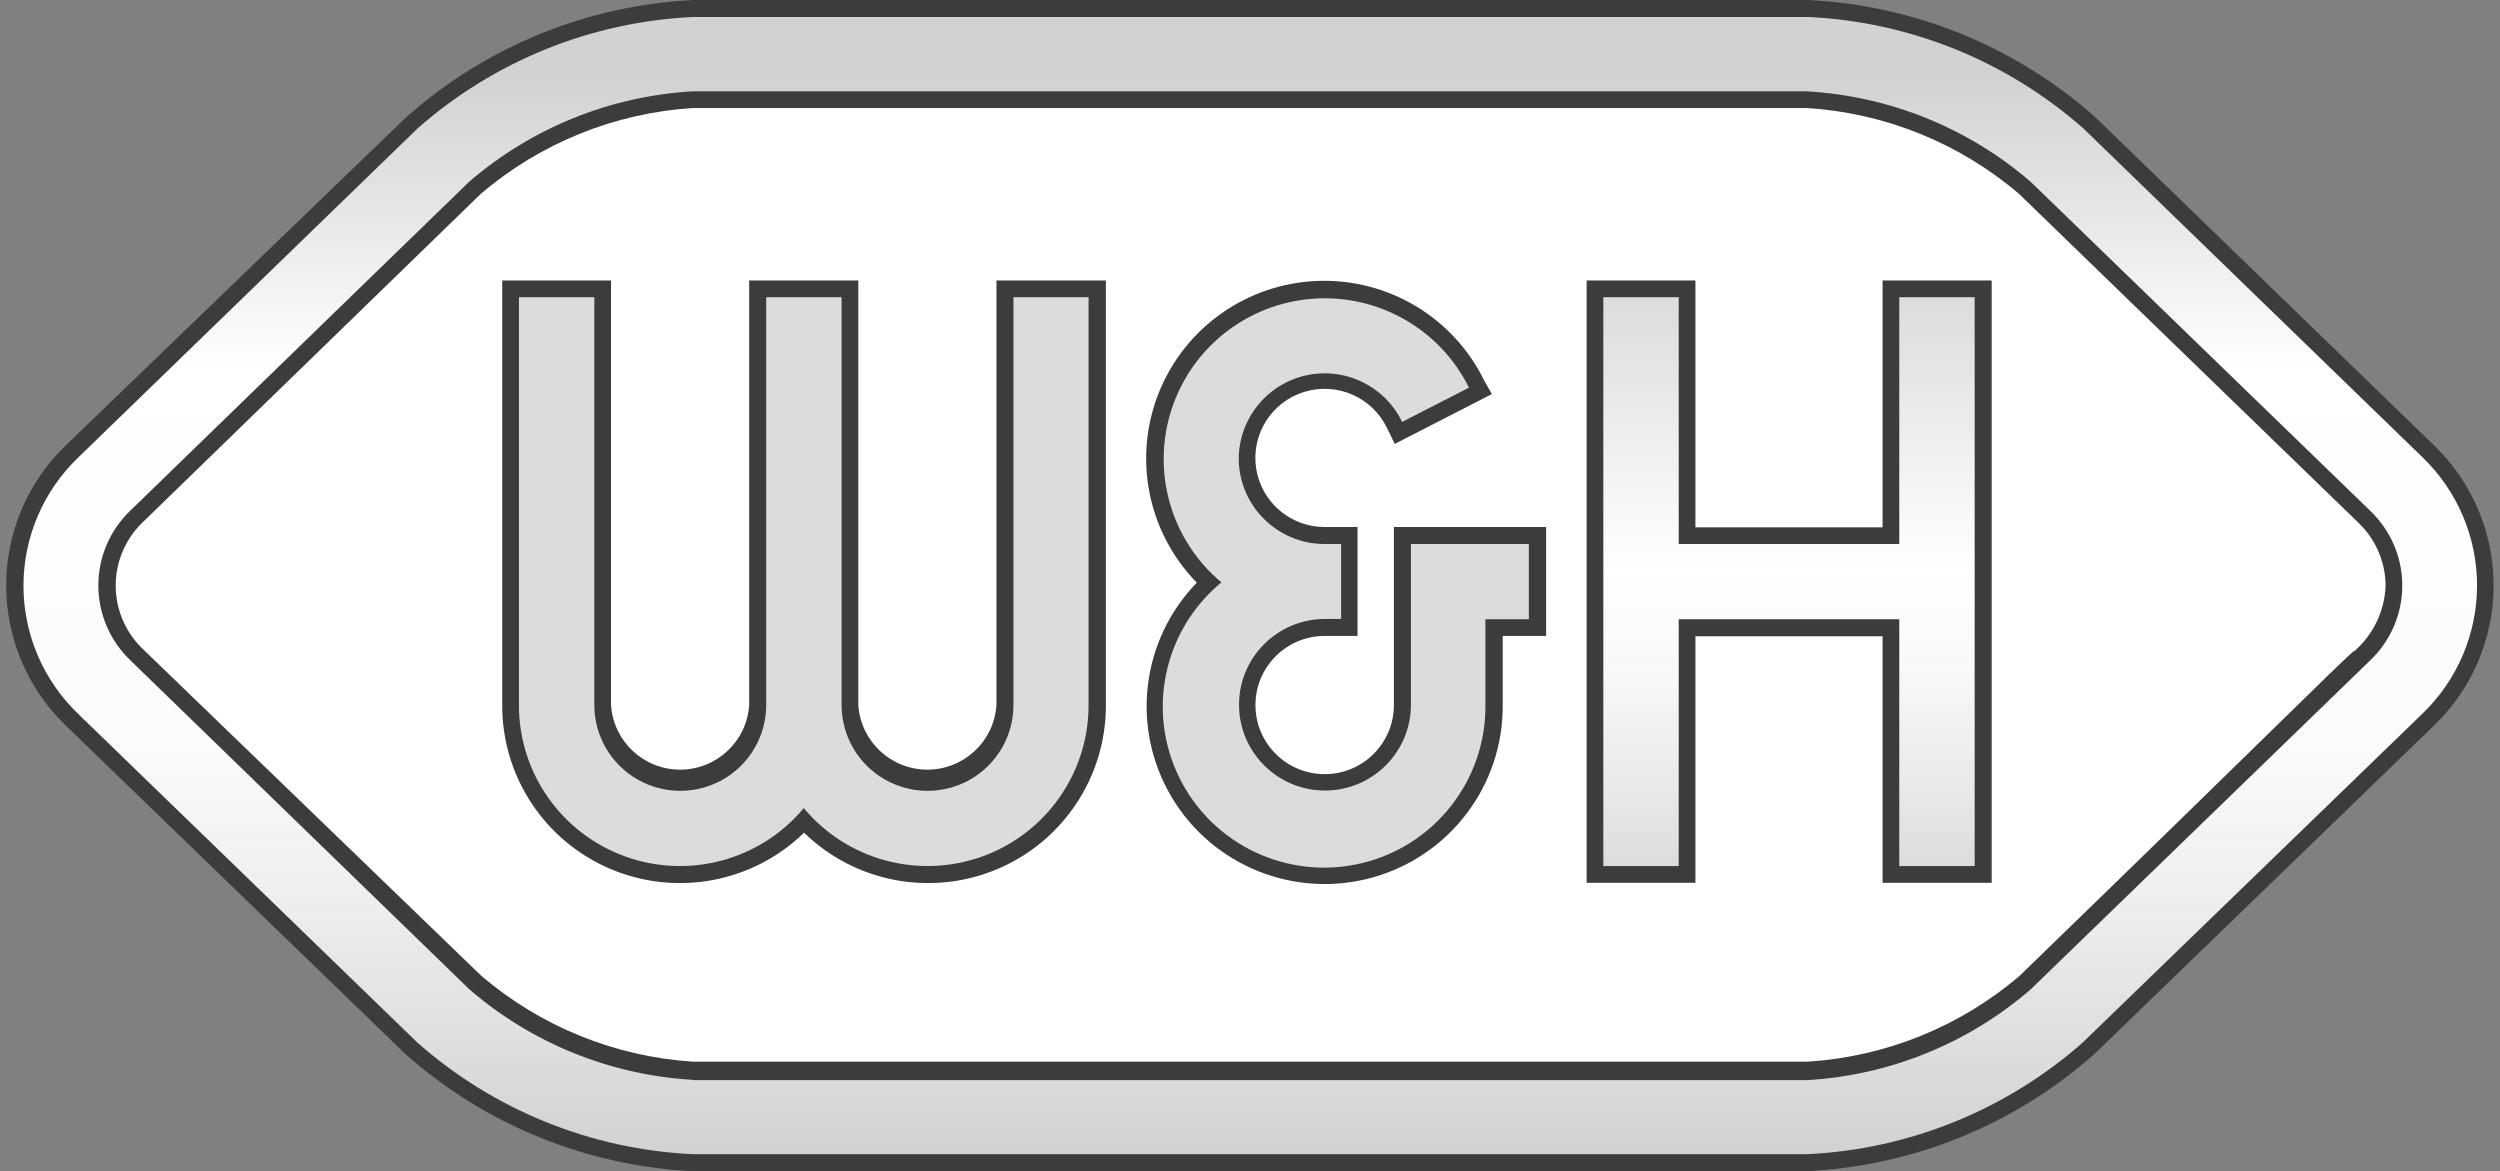
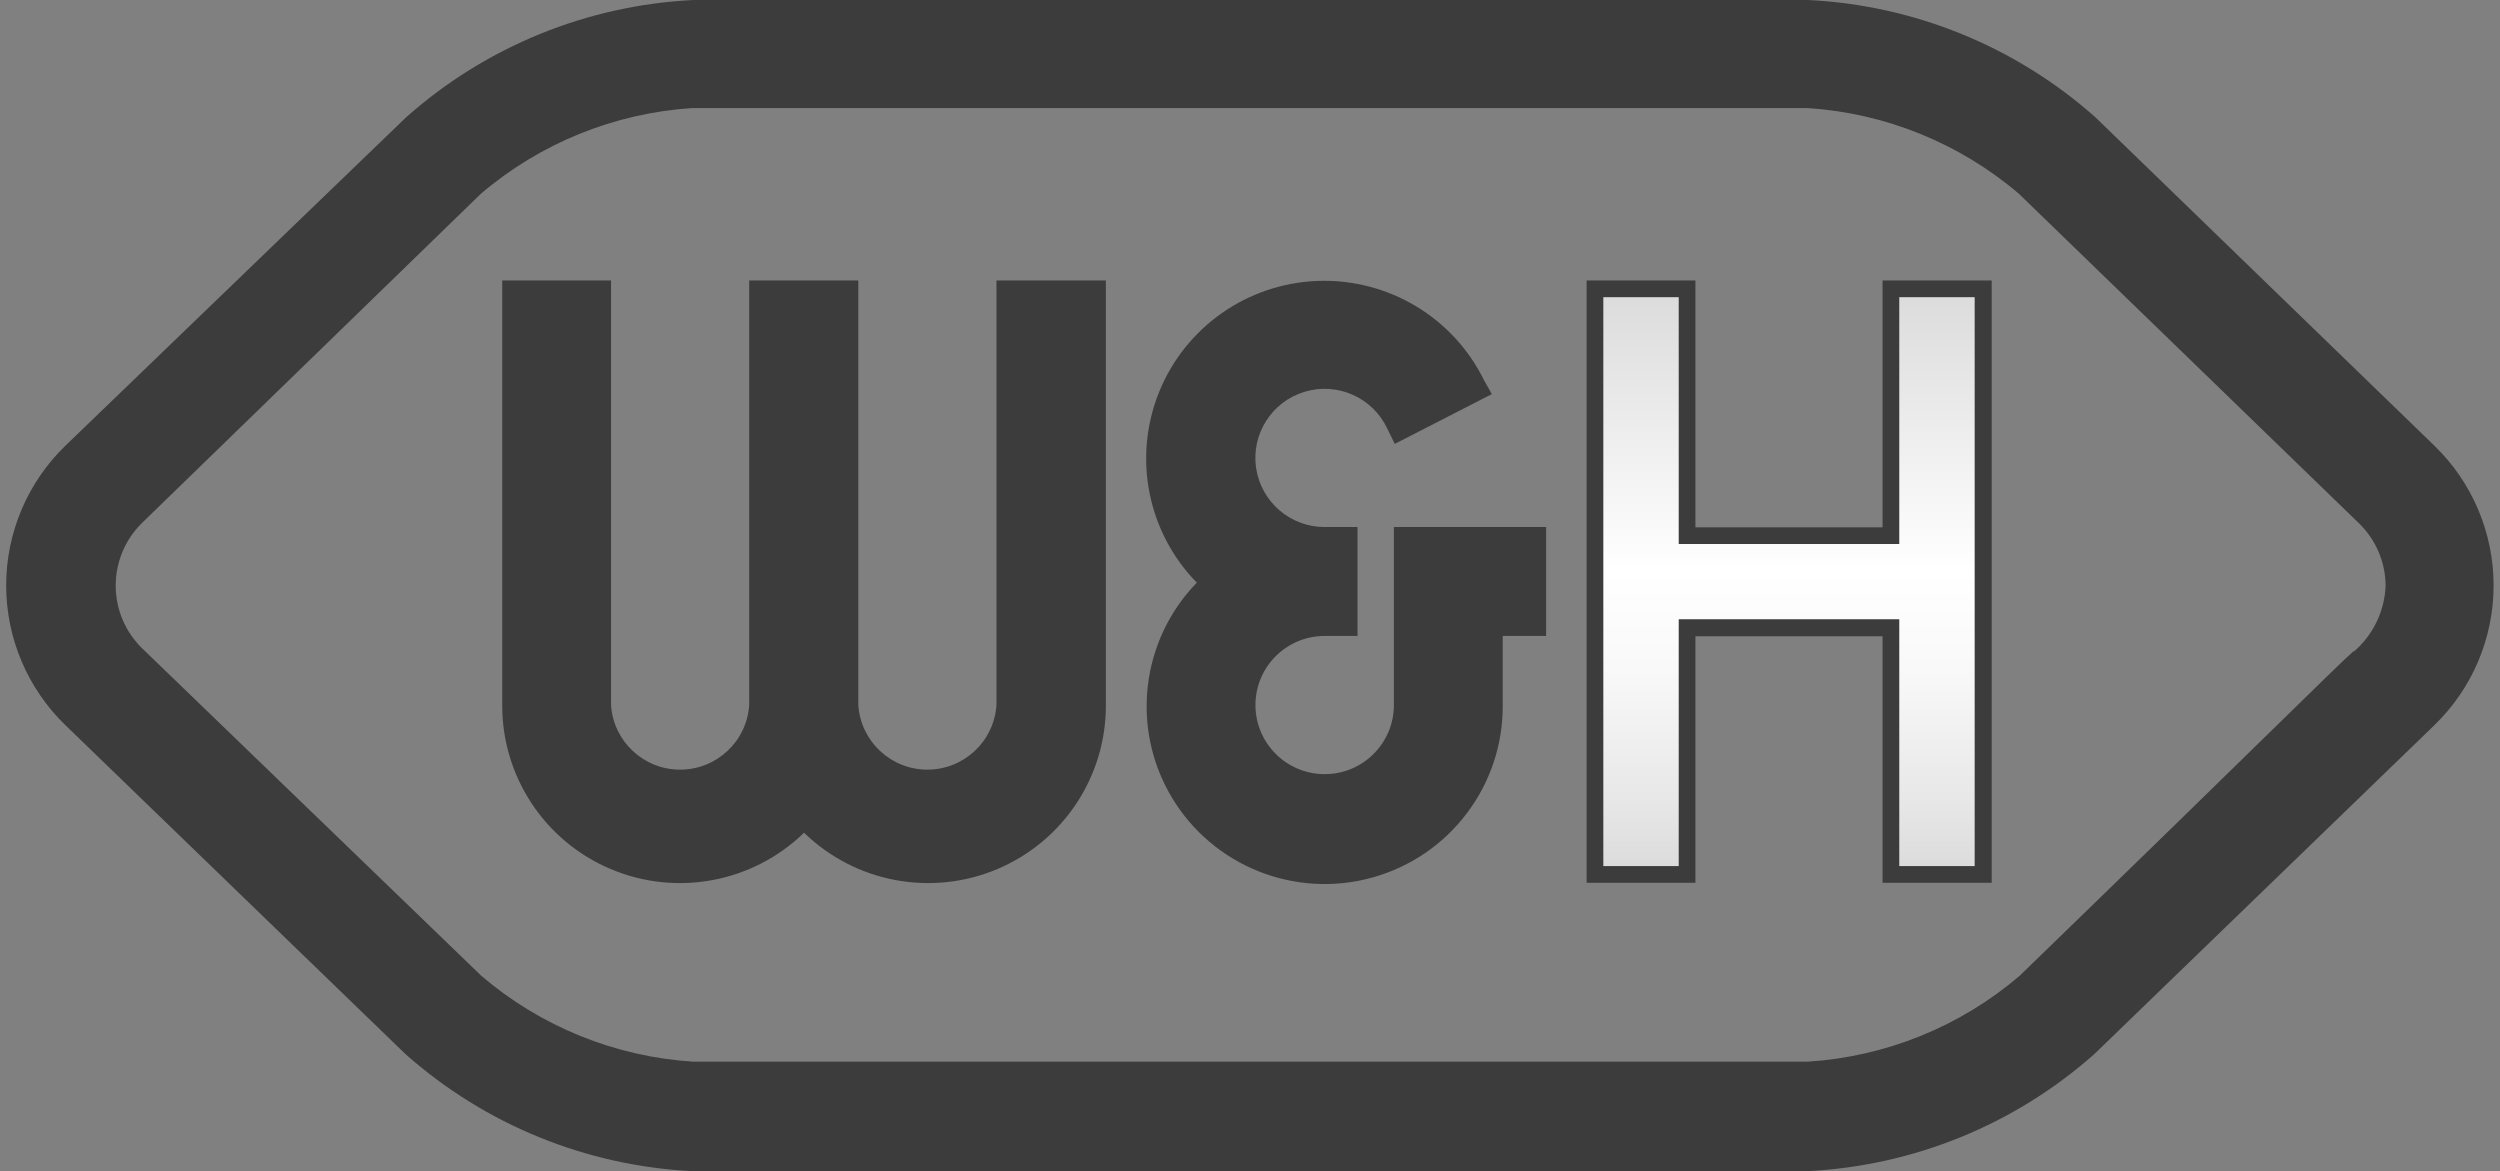
<svg xmlns="http://www.w3.org/2000/svg" width="111px" height="52px" viewBox="0 0 111 52" version="1.1">
  <rect x="0" y="0" width="111" height="52" fill="#808080" stroke="none" />
  <title>logo-WH</title>
  <defs>
    <linearGradient x1="50%" y1="3.65693637e-14%" x2="50%" y2="99.949%" id="linearGradient-1">
      <stop stop-color="#DCDCDC" offset="0%" />
      <stop stop-color="#FFFFFF" offset="48%" />
      <stop stop-color="#F9F9F9" offset="65%" />
      <stop stop-color="#E7E7E7" offset="89%" />
      <stop stop-color="#DCDCDC" offset="100%" />
    </linearGradient>
    <linearGradient x1="-585.633%" y1="-755.174%" x2="-585.633%" y2="-655.167%" id="linearGradient-2">
      <stop stop-color="#DCDCDC" offset="0%" />
      <stop stop-color="#FFFFFF" offset="48%" />
      <stop stop-color="#F9F9F9" offset="65%" />
      <stop stop-color="#E7E7E7" offset="89%" />
      <stop stop-color="#DCDCDC" offset="100%" />
    </linearGradient>
    <linearGradient x1="-938.919%" y1="-754.711%" x2="-938.919%" y2="-654.791%" id="linearGradient-3">
      <stop stop-color="#DCDCDC" offset="0%" />
      <stop stop-color="#FFFFFF" offset="48%" />
      <stop stop-color="#F9F9F9" offset="65%" />
      <stop stop-color="#E7E7E7" offset="89%" />
      <stop stop-color="#DCDCDC" offset="100%" />
    </linearGradient>
    <linearGradient x1="49.997%" y1="-0.026%" x2="49.997%" y2="100%" id="linearGradient-4">
      <stop stop-color="#D2D2D2" offset="5%" />
      <stop stop-color="#FFFFFF" offset="31%" />
      <stop stop-color="#FBFBFB" offset="64%" />
      <stop stop-color="#EDEDED" offset="79%" />
      <stop stop-color="#D2D2D2" offset="100%" />
    </linearGradient>
  </defs>
  <g id="Page-1" stroke="none" stroke-width="1" fill="none" fill-rule="evenodd">
    <g id="HEADER-DT" transform="translate(-148, -14)" fill-rule="nonzero">
      <g id="logo-WH" transform="translate(147, 14)">
-         <path d="M31.751,49.595 C27.662,49.376 23.765,47.797 20.681,45.11 L5.613,30.485 C4.391,29.309 3.701,27.688 3.701,25.994 C3.701,24.299 4.391,22.678 5.613,21.502 L20.681,6.89 C23.765,4.203 27.662,2.624 31.751,2.405 L81.239,2.405 C85.328,2.623 89.225,4.202 92.309,6.89 L107.416,21.515 C108.637,22.691 109.327,24.312 109.327,26.006 C109.327,27.701 108.637,29.322 107.416,30.498 L92.348,45.11 C89.264,47.797 85.366,49.376 81.278,49.595 L31.751,49.595 Z" id="Path" fill="#FFFFFF" />
        <path d="M84.586,23.413 L76.277,23.413 L76.277,12.454 L71.446,12.454 L71.446,39.195 L76.277,39.195 L76.277,28.249 L84.586,28.249 L84.586,39.195 L89.431,39.195 L89.431,12.454 L84.586,12.454 L84.586,23.413 Z M45.243,31.304 C45.137,32.917 43.796,34.172 42.176,34.172 C40.556,34.172 39.214,32.917 39.109,31.304 L39.109,12.454 L34.264,12.454 L34.264,31.304 C34.159,32.917 32.817,34.172 31.197,34.172 C29.577,34.172 28.236,32.917 28.13,31.304 L28.13,12.454 L23.299,12.454 L23.299,31.304 C23.288,34.477 25.185,37.347 28.112,38.585 C31.038,39.822 34.423,39.187 36.7,36.972 C38.976,39.187 42.361,39.822 45.287,38.585 C48.214,37.347 50.111,34.477 50.101,31.304 L50.101,12.454 L45.243,12.454 L45.243,31.304 L45.243,31.304 Z M62.889,31.304 C62.889,32.998 61.513,34.372 59.816,34.372 C58.118,34.372 56.742,32.998 56.742,31.304 C56.742,29.61 58.118,28.236 59.816,28.236 L61.274,28.236 L61.274,23.4 L59.816,23.4 C58.292,23.402 56.997,22.289 56.772,20.785 C56.547,19.281 57.46,17.839 58.918,17.397 C60.375,16.954 61.938,17.644 62.59,19.019 L62.928,19.708 L67.239,17.498 L66.9,16.9 C65.53,14.094 62.631,12.359 59.506,12.473 C56.381,12.587 53.617,14.53 52.455,17.428 C51.294,20.327 51.953,23.636 54.138,25.87 C51.655,28.429 51.197,32.332 53.022,35.394 C54.847,38.456 58.501,39.918 61.939,38.961 C65.377,38.004 67.746,34.867 67.721,31.304 L67.721,28.236 L69.648,28.236 L69.648,23.4 L62.889,23.4 L62.889,31.291 L62.889,31.304 Z" id="Shape" fill="#3C3C3C" />
        <path d="M109.083,19.786 L94.028,5.2 C90.496,2.066 85.998,0.231 81.278,0 L31.79,0 C27.07,0.231 22.572,2.066 19.04,5.2 L3.907,19.786 C2.224,21.414 1.274,23.654 1.274,25.994 C1.274,28.333 2.224,30.573 3.907,32.201 L19.001,46.8 C22.533,49.934 27.031,51.769 31.751,52 L81.239,52 C85.958,51.768 90.457,49.933 93.989,46.8 L109.083,32.201 C110.766,30.573 111.716,28.333 111.716,25.994 C111.716,23.654 110.766,21.414 109.083,19.786 L109.083,19.786 Z M105.527,28.886 C104.551,29.757 101.933,32.409 90.668,43.329 C88.029,45.581 84.73,46.918 81.265,47.138 L31.777,47.138 C28.312,46.919 25.012,45.582 22.374,43.329 L7.293,28.769 C6.553,28.037 6.137,27.04 6.137,26 C6.137,24.96 6.553,23.963 7.293,23.231 L22.348,8.606 C24.987,6.354 28.286,5.018 31.751,4.797 L81.239,4.797 C84.704,5.018 88.003,6.354 90.642,8.606 L105.736,23.231 C106.486,23.958 106.913,24.956 106.921,26 C106.879,27.141 106.359,28.211 105.488,28.951 L105.527,28.886 Z" id="Shape" fill="#3C3C3C" />
        <polygon id="Path" fill="url(#linearGradient-1)" points="87.972 13.195 85.328 13.195 85.328 24.154 75.535 24.154 75.535 13.195 72.188 13.195 72.188 38.454 75.535 38.454 75.535 27.495 85.328 27.495 85.328 38.454 88.675 38.454 88.675 13.195 87.972 13.195" />
-         <path d="M46.714,13.195 L45.998,13.195 L45.998,31.304 C45.998,32.665 45.271,33.922 44.09,34.603 C42.91,35.283 41.455,35.283 40.274,34.603 C39.094,33.922 38.367,32.665 38.367,31.304 L38.367,13.195 L35.02,13.195 L35.02,31.304 C35.02,32.665 34.292,33.922 33.112,34.603 C31.931,35.283 30.476,35.283 29.296,34.603 C28.115,33.922 27.388,32.665 27.388,31.304 L27.388,13.195 L24.041,13.195 L24.041,31.304 C24.036,34.312 25.921,37 28.754,38.025 C31.587,39.05 34.759,38.192 36.687,35.88 C38.614,38.192 41.786,39.05 44.619,38.025 C47.452,37 49.337,34.312 49.332,31.304 L49.332,13.195 L46.727,13.195 L46.714,13.195 Z" id="Path" fill="url(#linearGradient-2)" />
-         <path d="M63.645,24.154 L63.645,31.304 C63.637,33.403 61.931,35.1 59.829,35.1 C57.721,35.1 56.013,33.395 56.013,31.291 C56.013,29.187 57.721,27.482 59.829,27.482 L60.545,27.482 L60.545,24.154 L59.829,24.154 C57.726,24.161 56.014,22.47 56,20.371 C56.007,18.596 57.24,17.062 58.974,16.67 C60.708,16.279 62.483,17.134 63.254,18.733 L66.223,17.212 C64.931,14.609 62.186,13.047 59.284,13.264 C56.381,13.481 53.9,15.432 53.01,18.198 C52.12,20.965 52.998,23.994 55.232,25.857 C52.662,27.973 51.893,31.577 53.375,34.554 C54.858,37.532 58.2,39.096 61.441,38.33 C64.682,37.563 66.966,34.668 66.953,31.343 L66.953,27.495 L68.88,27.495 L68.88,24.154 L63.645,24.154 Z" id="Path" fill="url(#linearGradient-3)" />
-         <path d="M31.751,47.944 C28.094,47.731 24.61,46.319 21.84,43.927 L6.772,29.302 C5.874,28.435 5.366,27.241 5.366,25.994 C5.366,24.746 5.874,23.552 6.772,22.685 L21.827,8.073 C24.598,5.682 28.081,4.27 31.738,4.056 L81.226,4.056 C84.891,4.264 88.385,5.677 91.163,8.073 L106.257,22.698 C107.154,23.563 107.661,24.755 107.661,26 C107.661,27.245 107.154,28.437 106.257,29.302 L91.163,43.927 C88.394,46.324 84.91,47.74 81.252,47.957 L31.764,47.957 L31.751,47.944 Z M81.239,51.246 C85.761,51.032 90.075,49.284 93.468,46.293 L108.575,31.668 C110.113,30.179 110.981,28.132 110.981,25.994 C110.981,23.855 110.113,21.808 108.575,20.319 L93.507,5.707 C90.115,2.713 85.801,0.965 81.278,0.754 L31.79,0.754 C27.258,0.96 22.934,2.708 19.535,5.707 L4.454,20.332 C2.913,21.819 2.042,23.867 2.042,26.006 C2.042,28.146 2.913,30.194 4.454,31.681 L19.535,46.293 C22.926,49.287 27.241,51.035 31.764,51.246 L81.252,51.246 L81.239,51.246 Z" id="Shape" fill="url(#linearGradient-4)" />
      </g>
    </g>
  </g>
</svg>